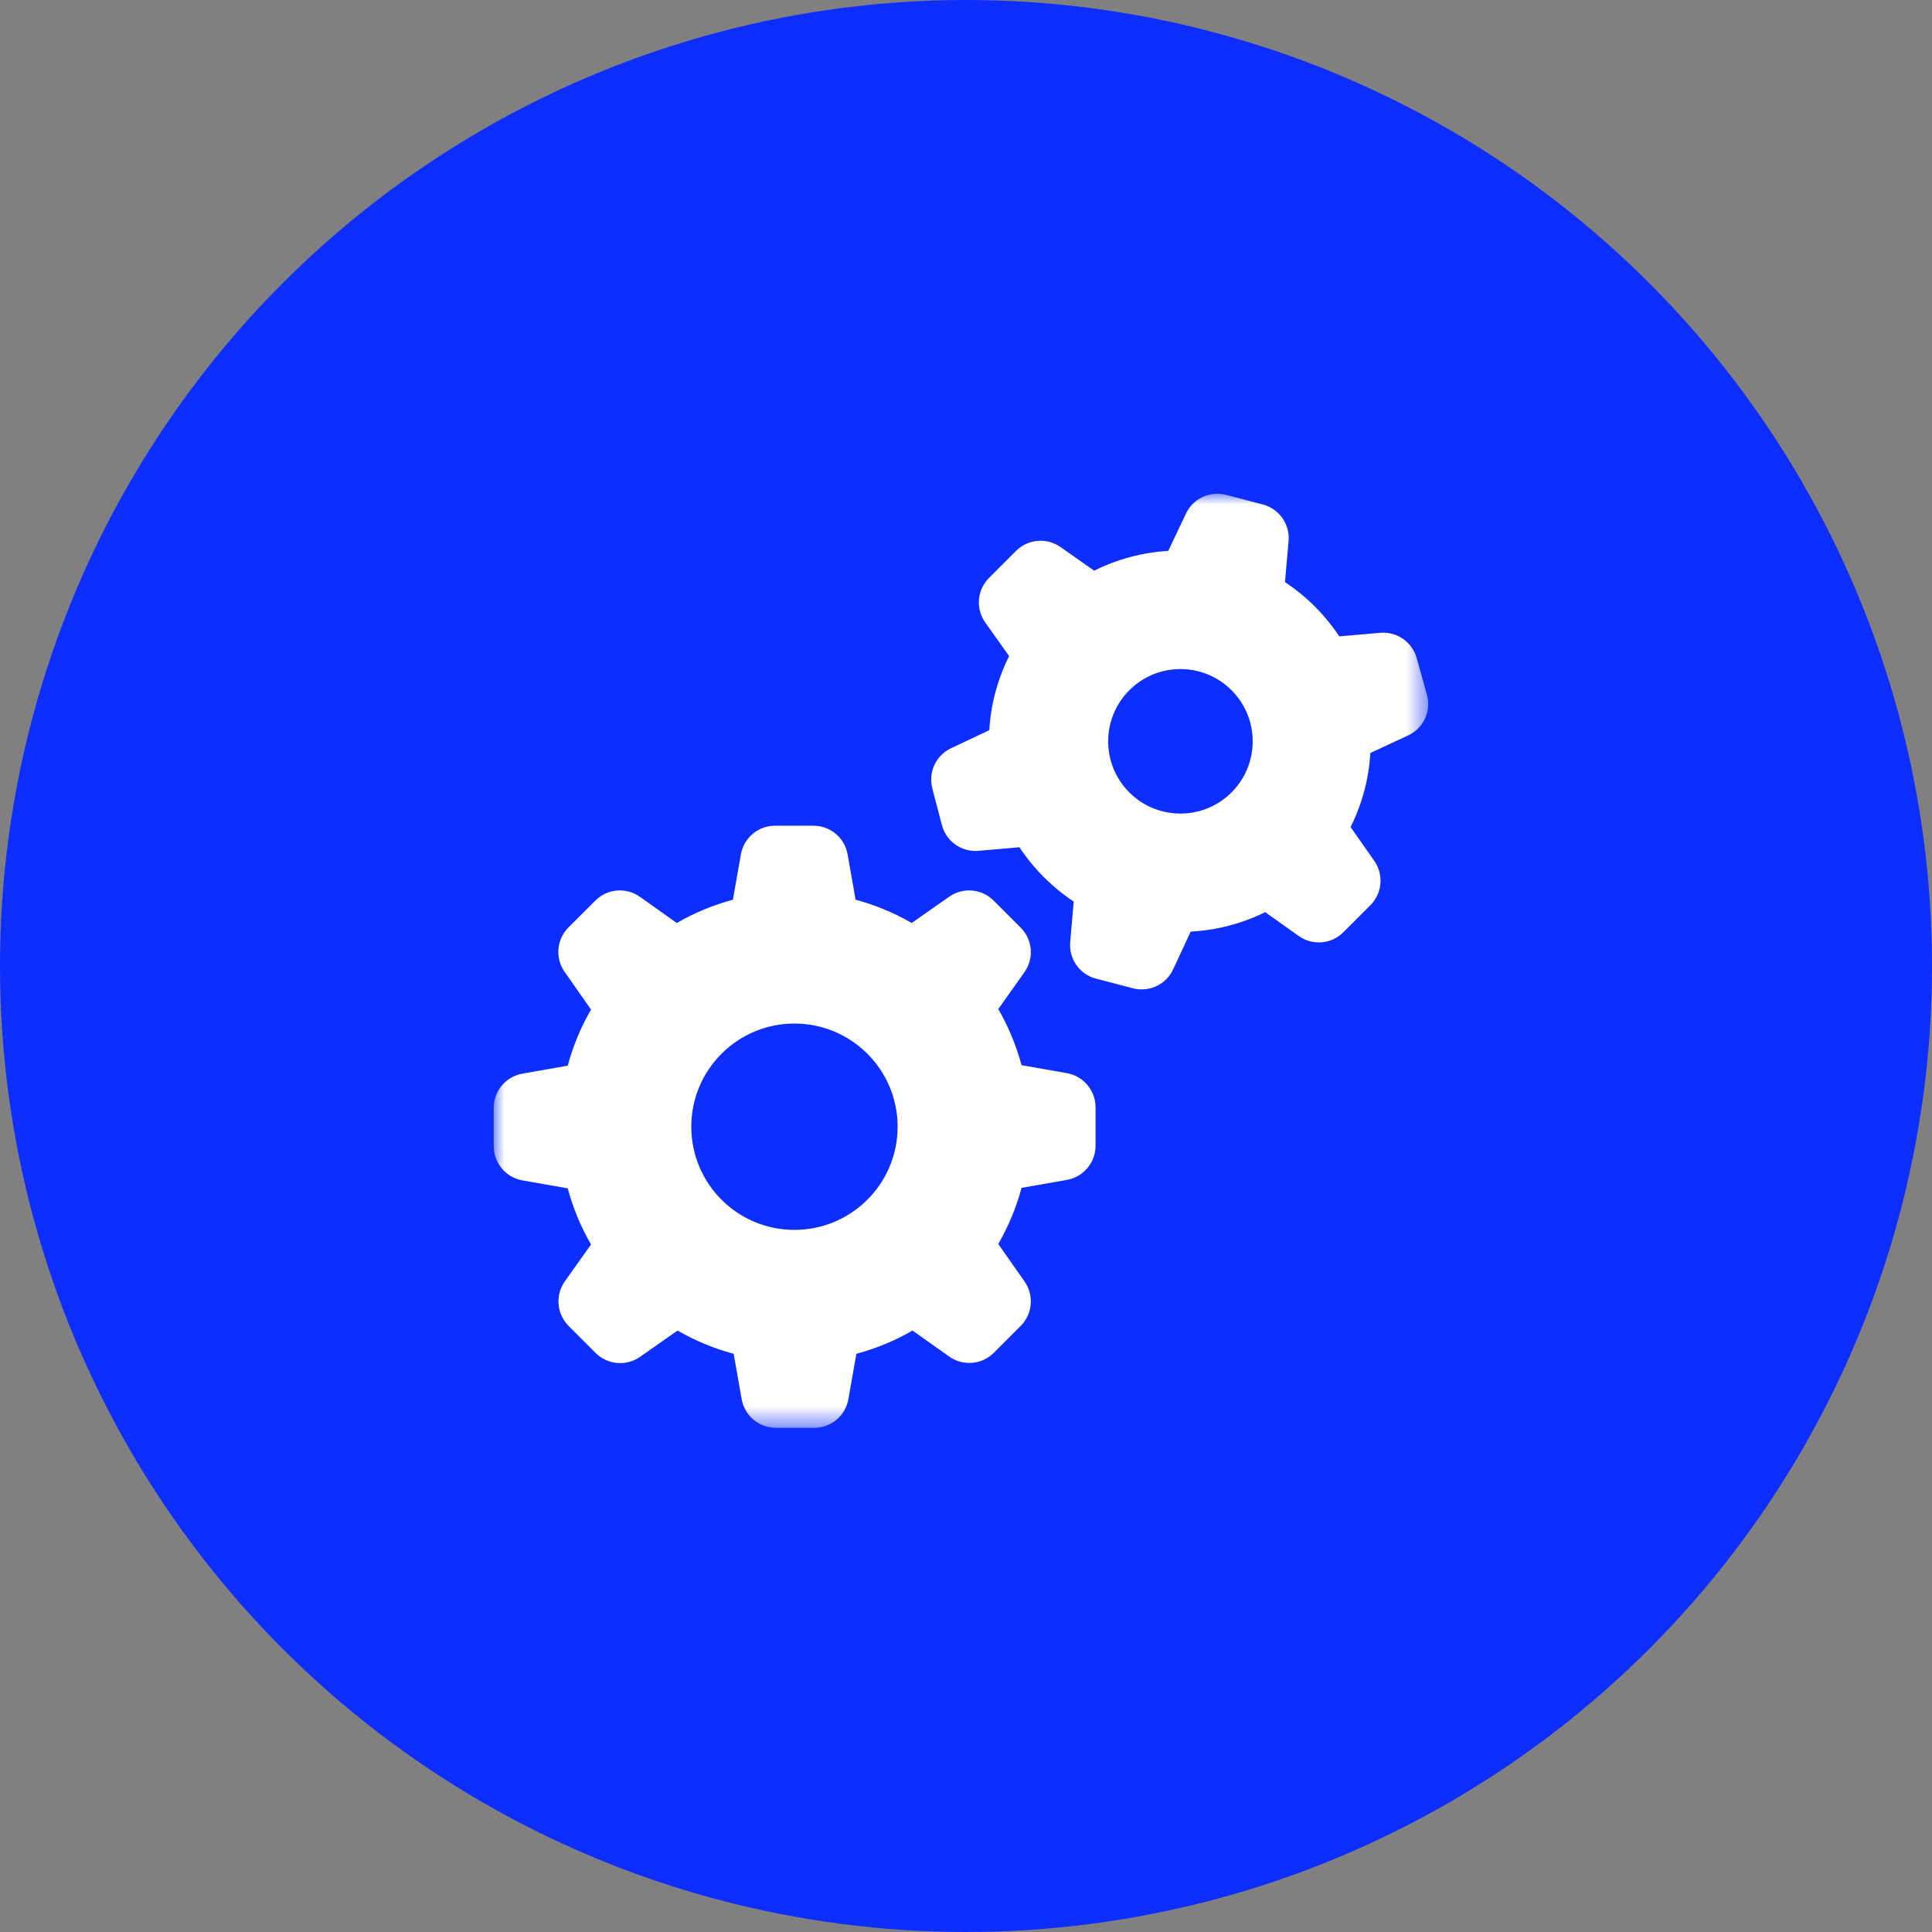
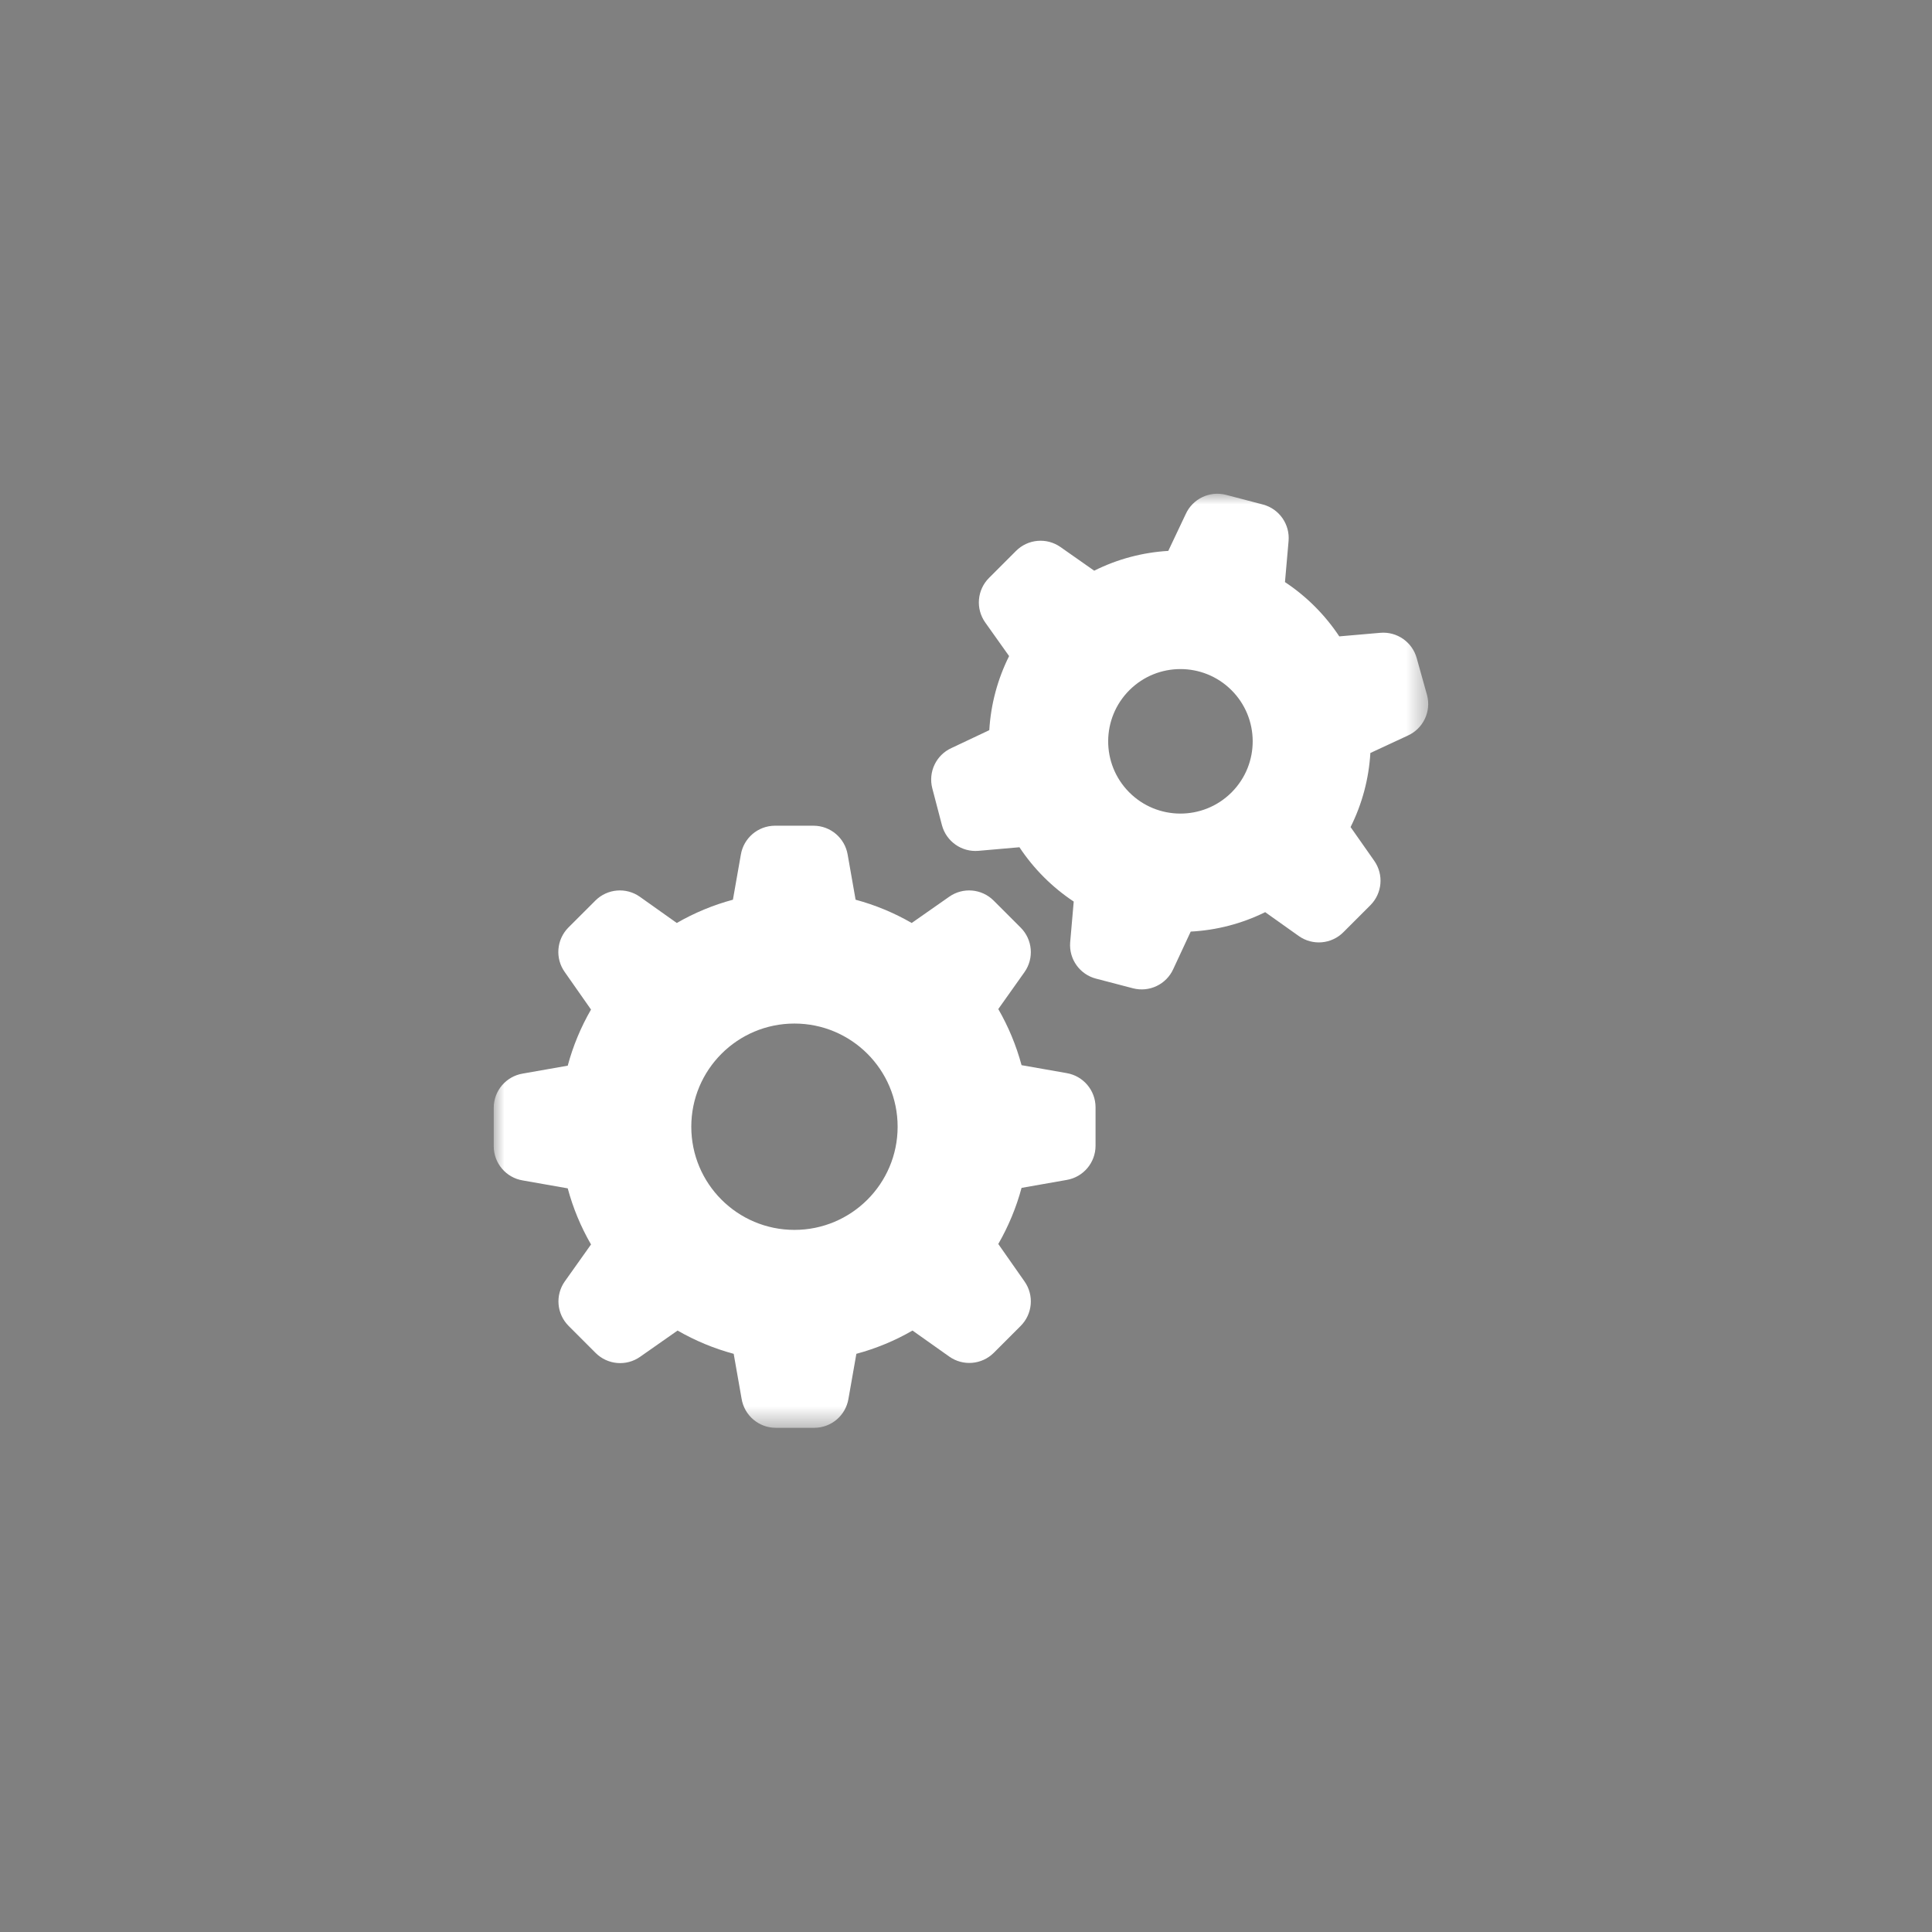
<svg xmlns="http://www.w3.org/2000/svg" width="90" height="90" viewBox="0 0 90 90" fill="none">
  <rect x="0" y="0" width="90" height="90" fill="#808080" stroke="none" />
-   <circle cx="45" cy="45" r="45" fill="#0D2EFF" />
  <mask id="mask0_1243_2205" style="mask-type:luminance" maskUnits="userSpaceOnUse" x="23" y="23" width="44" height="44">
    <path fill-rule="evenodd" clip-rule="evenodd" d="M23 23H66.531V66.513H23V23Z" fill="white" />
  </mask>
  <g mask="url(#mask0_1243_2205)">
    <path fill-rule="evenodd" clip-rule="evenodd" d="M57.358 36.926C56.036 38.234 53.905 38.223 52.597 36.903C51.289 35.582 51.3 33.451 52.621 32.142C53.932 30.843 56.046 30.843 57.358 32.142C58.679 33.451 58.689 35.582 57.381 36.903C57.373 36.91 57.366 36.918 57.358 36.926V36.926ZM65.998 30.666C65.793 29.91 65.076 29.41 64.296 29.479L62.389 29.645C61.723 28.641 60.863 27.781 59.859 27.116L60.026 25.208C60.096 24.425 59.593 23.705 58.834 23.503L57.114 23.052C56.352 22.854 55.557 23.234 55.233 23.953L54.423 25.663C53.222 25.733 52.048 26.047 50.972 26.585L49.401 25.483C48.759 25.032 47.886 25.108 47.331 25.663L46.072 26.922C45.517 27.477 45.441 28.35 45.892 28.992L47.008 30.563C46.47 31.639 46.156 32.813 46.085 34.014L44.33 34.843C43.611 35.166 43.231 35.961 43.43 36.724L43.88 38.443C44.083 39.2 44.8 39.703 45.581 39.635L47.489 39.468C48.155 40.472 49.014 41.332 50.018 41.998L49.852 43.906C49.794 44.684 50.301 45.393 51.057 45.589L52.776 46.038C53.539 46.237 54.334 45.857 54.657 45.139L55.468 43.397C56.673 43.334 57.854 43.027 58.937 42.492L60.508 43.608C61.15 44.059 62.023 43.983 62.578 43.428L63.837 42.169C64.392 41.614 64.468 40.741 64.017 40.099L62.915 38.528C63.453 37.452 63.767 36.278 63.837 35.077L65.579 34.267C66.298 33.943 66.678 33.148 66.479 32.386L65.998 30.666ZM37.008 57.293C34.354 57.293 32.203 55.142 32.203 52.487C32.203 49.833 34.354 47.681 37.008 47.681C39.663 47.681 41.815 49.833 41.815 52.487V52.492C41.812 55.144 39.661 57.293 37.008 57.293V57.293ZM46.288 63.026L47.547 61.766C48.102 61.211 48.178 60.338 47.727 59.696L46.504 57.95C46.977 57.129 47.342 56.25 47.588 55.336L49.685 54.967C50.462 54.837 51.032 54.166 51.035 53.378V51.578C51.032 50.79 50.462 50.119 49.685 49.989L47.588 49.62C47.342 48.706 46.977 47.826 46.504 47.006L47.727 45.282C48.178 44.64 48.102 43.767 47.547 43.212L46.288 41.953C45.733 41.398 44.86 41.322 44.218 41.773L42.471 42.996C41.651 42.523 40.772 42.158 39.857 41.912L39.488 39.815C39.358 39.038 38.687 38.467 37.9 38.465H36.099C35.312 38.467 34.641 39.038 34.511 39.815L34.142 41.912C33.227 42.158 32.348 42.523 31.527 42.996L29.804 41.773C29.162 41.322 28.289 41.398 27.734 41.953L26.474 43.212C25.924 43.77 25.853 44.644 26.308 45.282L27.532 47.029C27.058 47.849 26.693 48.728 26.447 49.643L24.35 50.012C23.573 50.142 23.002 50.813 23 51.6V53.401C23.002 54.188 23.573 54.86 24.35 54.989L26.447 55.358C26.693 56.273 27.058 57.152 27.532 57.972L26.308 59.696C25.857 60.338 25.933 61.211 26.488 61.766L27.747 63.026C28.302 63.58 29.175 63.657 29.817 63.206L31.564 61.982C32.384 62.455 33.263 62.82 34.178 63.066L34.547 65.163C34.677 65.941 35.347 66.511 36.136 66.513H37.935C38.724 66.511 39.394 65.941 39.524 65.163L39.893 63.066C40.808 62.82 41.687 62.456 42.508 61.982L44.218 63.193C44.856 63.647 45.729 63.576 46.288 63.026V63.026Z" fill="white" />
  </g>
</svg>